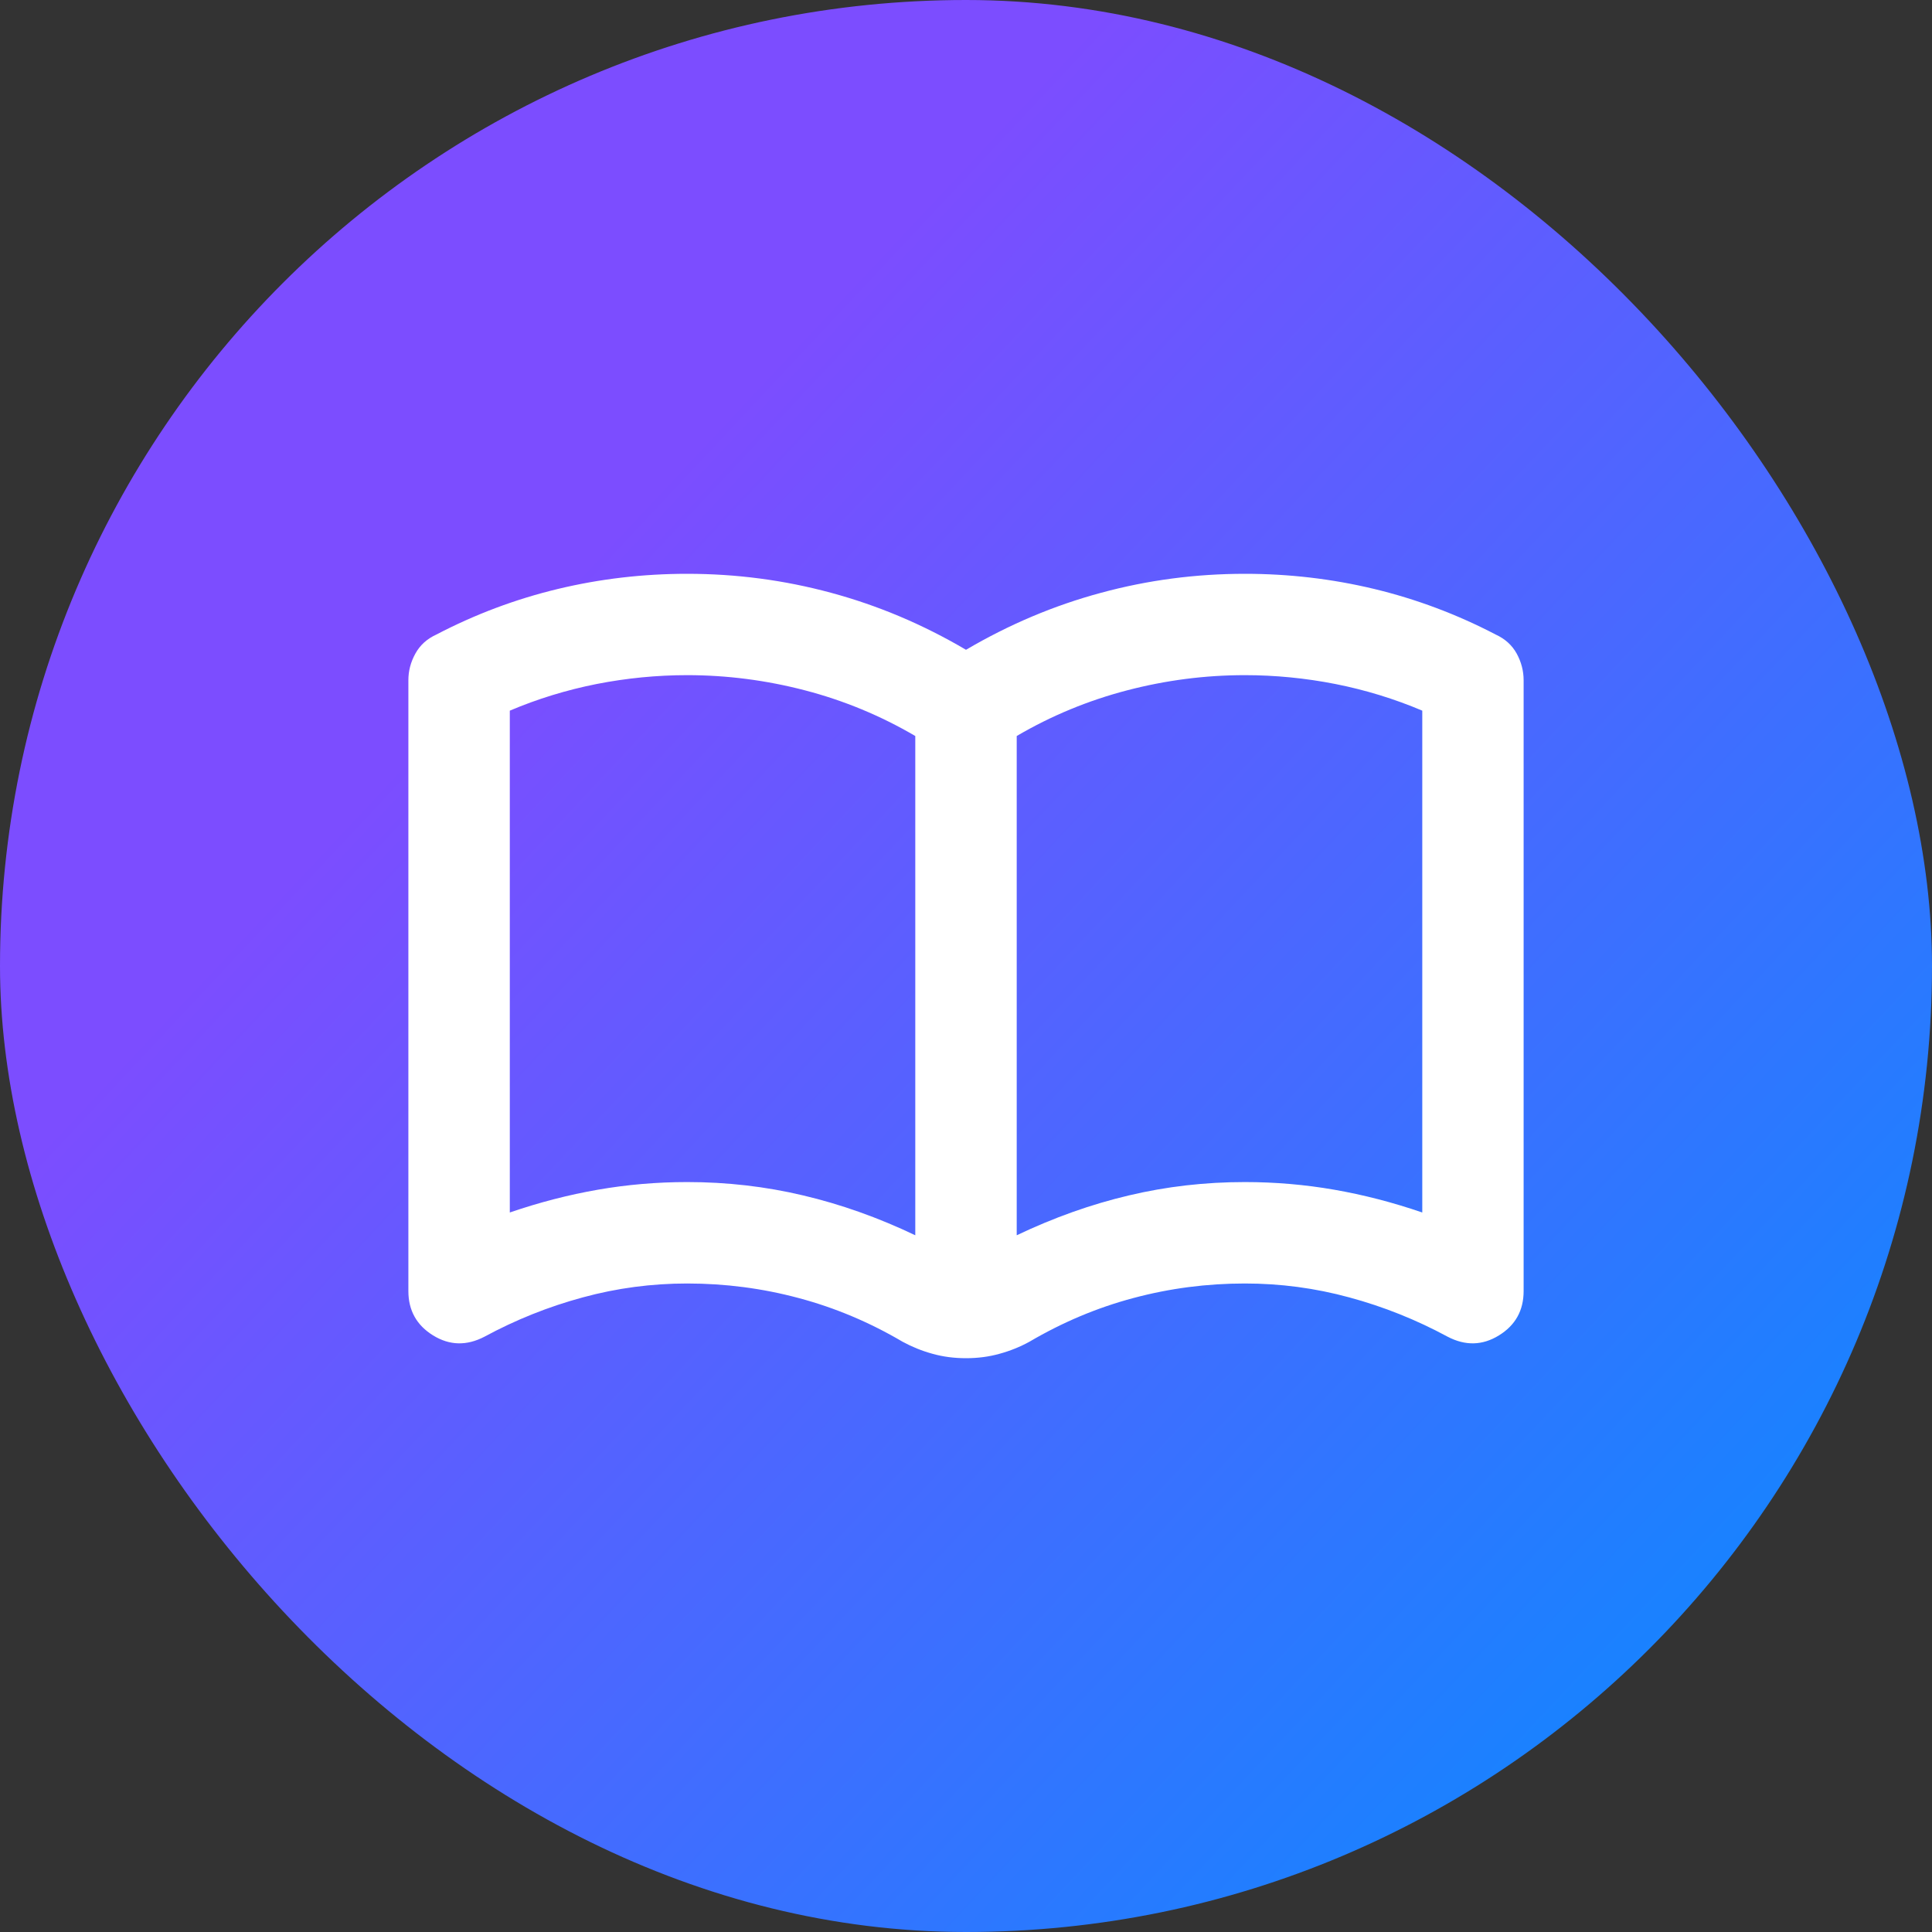
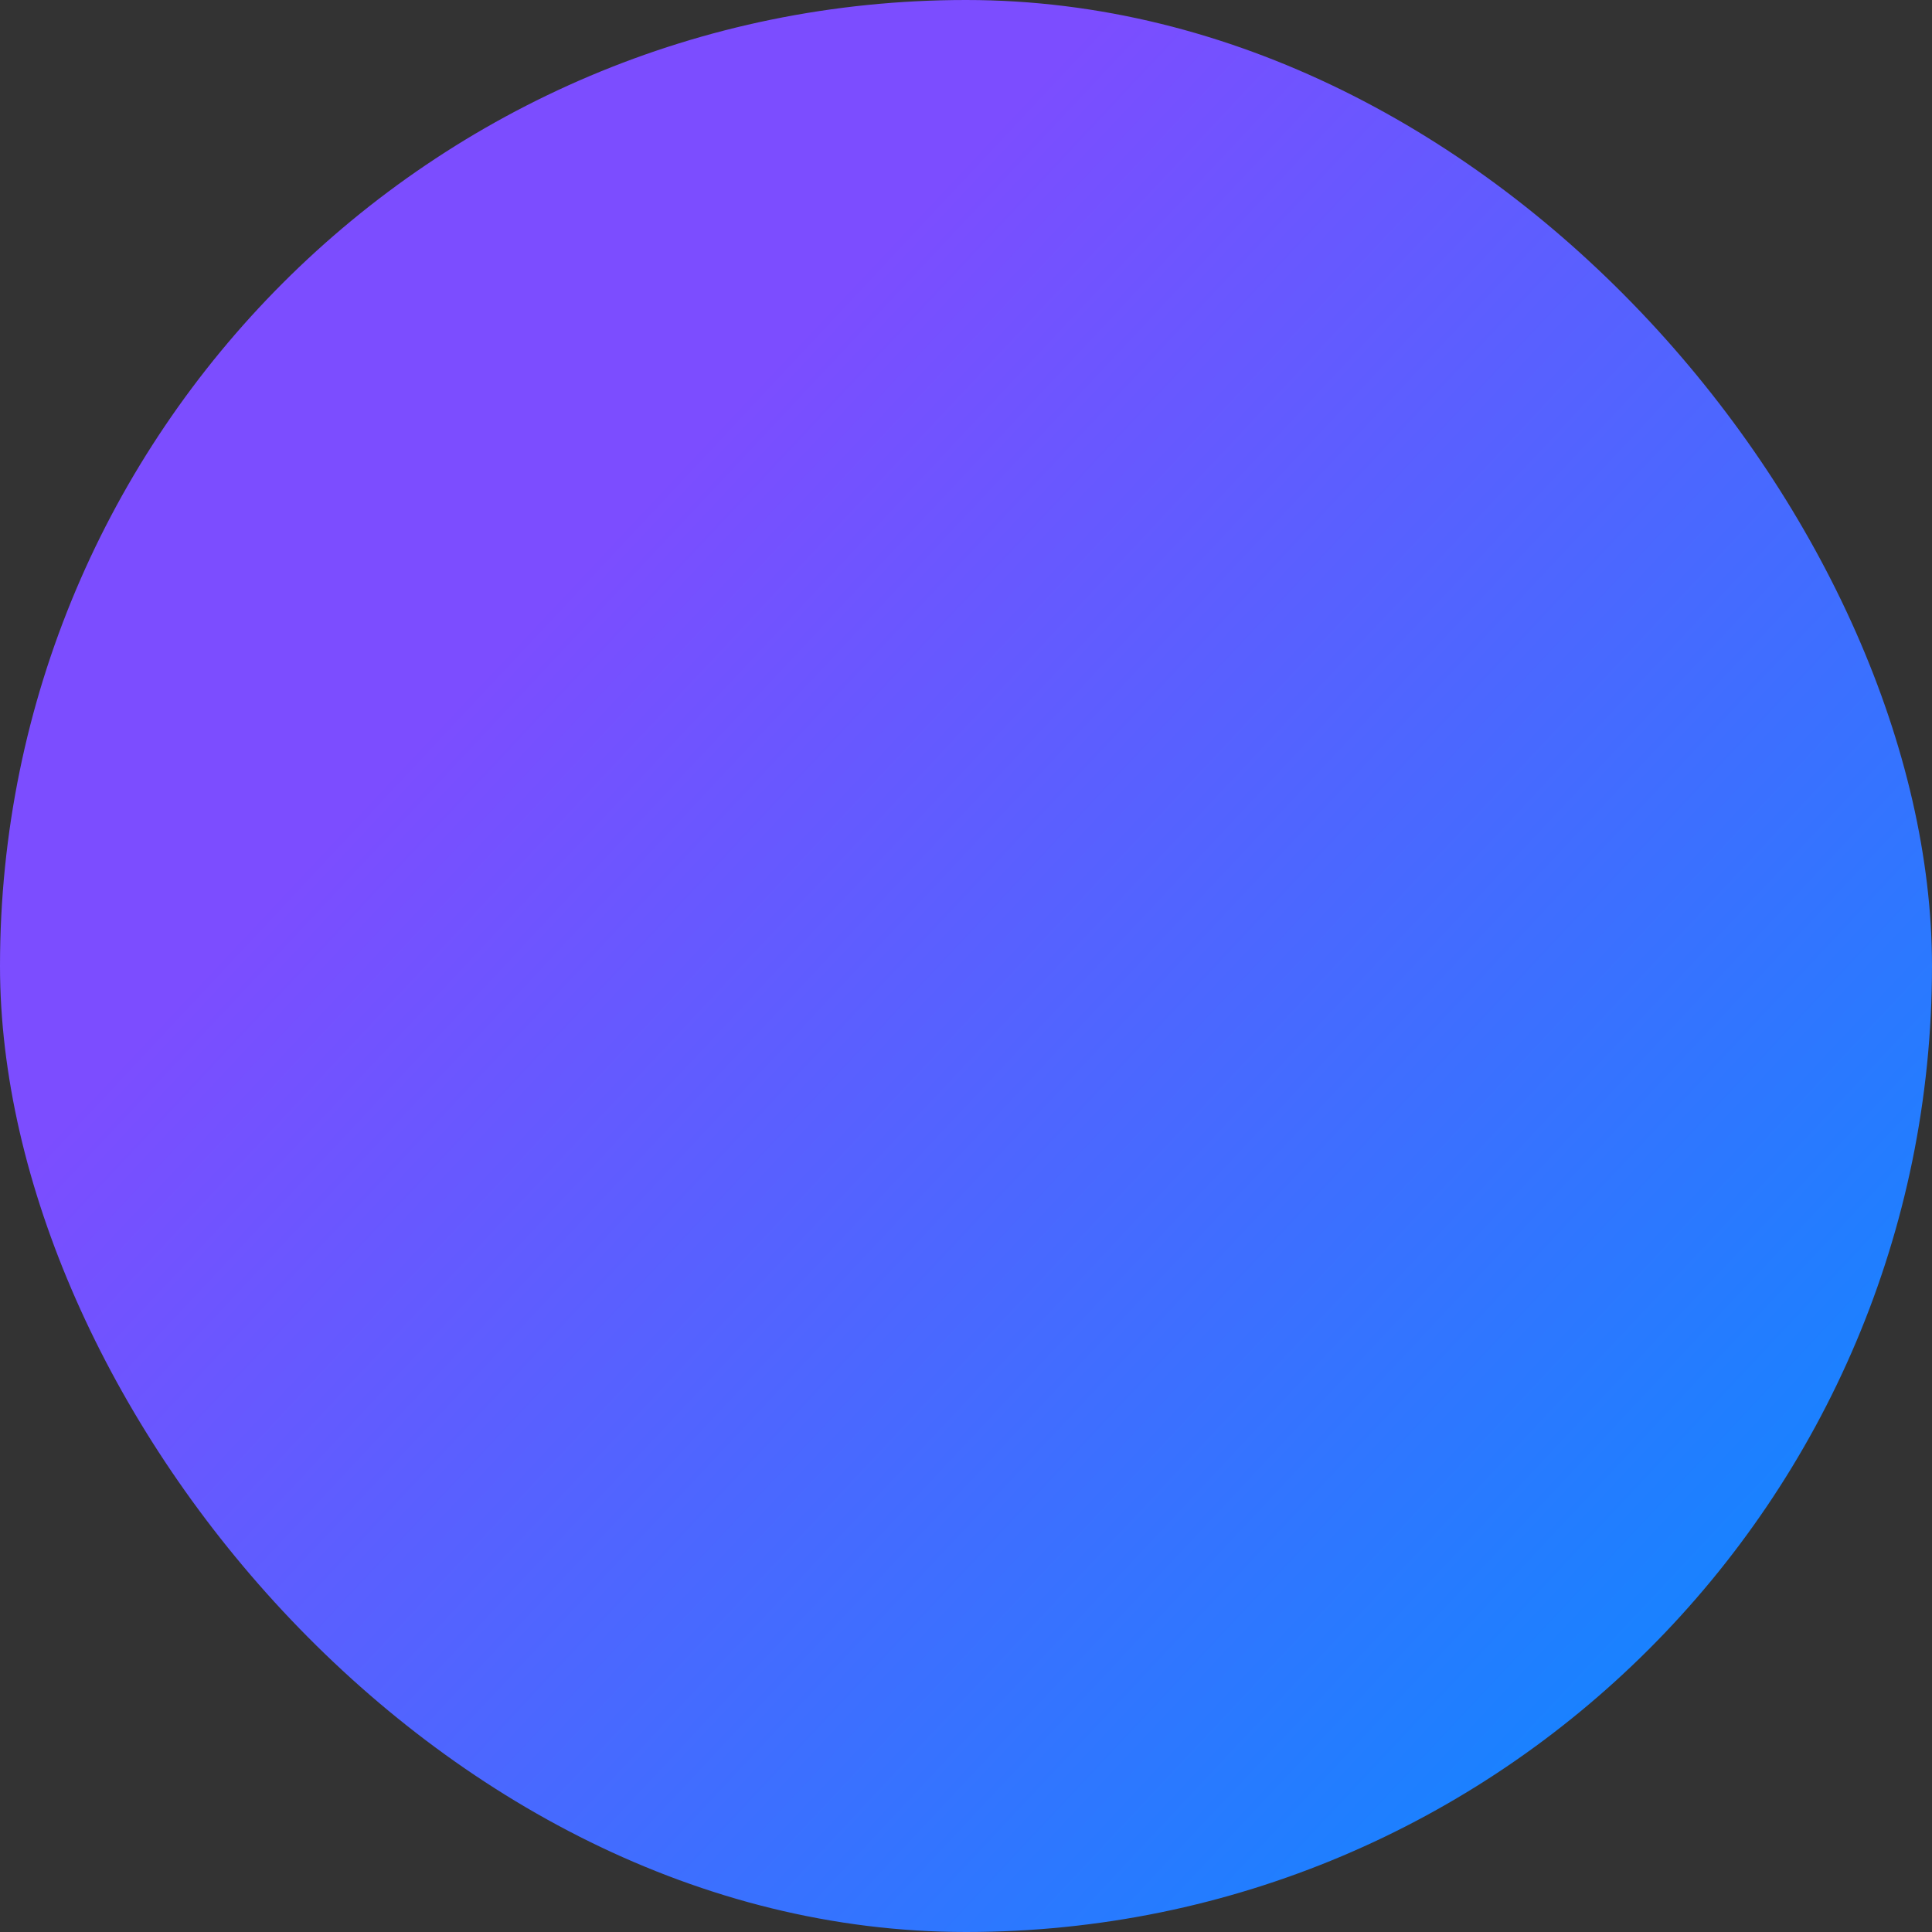
<svg xmlns="http://www.w3.org/2000/svg" width="24" height="24" viewBox="0 0 24 24" fill="none">
  <rect x="0" y="0" width="24" height="24" fill="#333333" stroke="none" />
  <rect width="24" height="24" rx="12" fill="url(#paint0_linear_8575_10405)" />
-   <path d="M8.537 14.684C9.03 14.684 9.51 14.739 9.977 14.85C10.444 14.96 10.909 15.125 11.37 15.345V9.143C10.94 8.891 10.484 8.702 10.001 8.576C9.518 8.45 9.03 8.387 8.537 8.387C8.159 8.387 7.784 8.424 7.411 8.497C7.039 8.571 6.679 8.681 6.333 8.828V15.062C6.7 14.936 7.065 14.842 7.427 14.779C7.789 14.716 8.159 14.684 8.537 14.684ZM12.63 15.345C13.092 15.125 13.556 14.96 14.023 14.85C14.49 14.739 14.97 14.684 15.464 14.684C15.842 14.684 16.212 14.716 16.574 14.779C16.936 14.842 17.3 14.936 17.668 15.062V8.828C17.321 8.681 16.962 8.571 16.589 8.497C16.217 8.424 15.842 8.387 15.464 8.387C14.97 8.387 14.482 8.45 14 8.576C13.517 8.702 13.06 8.891 12.63 9.143V15.345ZM12 16.872C11.853 16.872 11.714 16.854 11.583 16.817C11.452 16.781 11.329 16.731 11.213 16.668C10.804 16.427 10.373 16.245 9.922 16.125C9.471 16.004 9.009 15.944 8.537 15.944C8.096 15.944 7.663 16.001 7.238 16.117C6.813 16.232 6.406 16.395 6.018 16.605C5.797 16.72 5.585 16.715 5.38 16.589C5.176 16.463 5.073 16.279 5.073 16.038V8.45C5.073 8.334 5.102 8.224 5.16 8.119C5.218 8.014 5.304 7.936 5.42 7.883C5.902 7.631 6.406 7.442 6.931 7.316C7.456 7.19 7.991 7.128 8.537 7.128C9.145 7.128 9.741 7.206 10.324 7.364C10.906 7.521 11.465 7.757 12 8.072C12.536 7.757 13.094 7.521 13.677 7.364C14.259 7.206 14.855 7.128 15.464 7.128C16.009 7.128 16.545 7.19 17.07 7.316C17.594 7.442 18.098 7.631 18.581 7.883C18.696 7.936 18.783 8.014 18.841 8.119C18.898 8.224 18.927 8.334 18.927 8.45V16.038C18.927 16.279 18.825 16.463 18.62 16.589C18.416 16.715 18.203 16.72 17.983 16.605C17.594 16.395 17.188 16.232 16.762 16.117C16.337 16.001 15.905 15.944 15.464 15.944C14.991 15.944 14.53 16.004 14.078 16.125C13.627 16.245 13.197 16.427 12.787 16.668C12.672 16.731 12.549 16.781 12.417 16.817C12.286 16.854 12.147 16.872 12 16.872Z" fill="white" />
  <defs>
    <linearGradient id="paint0_linear_8575_10405" x1="6.979" y1="4.51" x2="22.494" y2="19.047" gradientUnits="userSpaceOnUse">
      <stop offset="0.09" stop-color="#7C4DFF" />
      <stop offset="1" stop-color="#1783FF" />
    </linearGradient>
  </defs>
</svg>